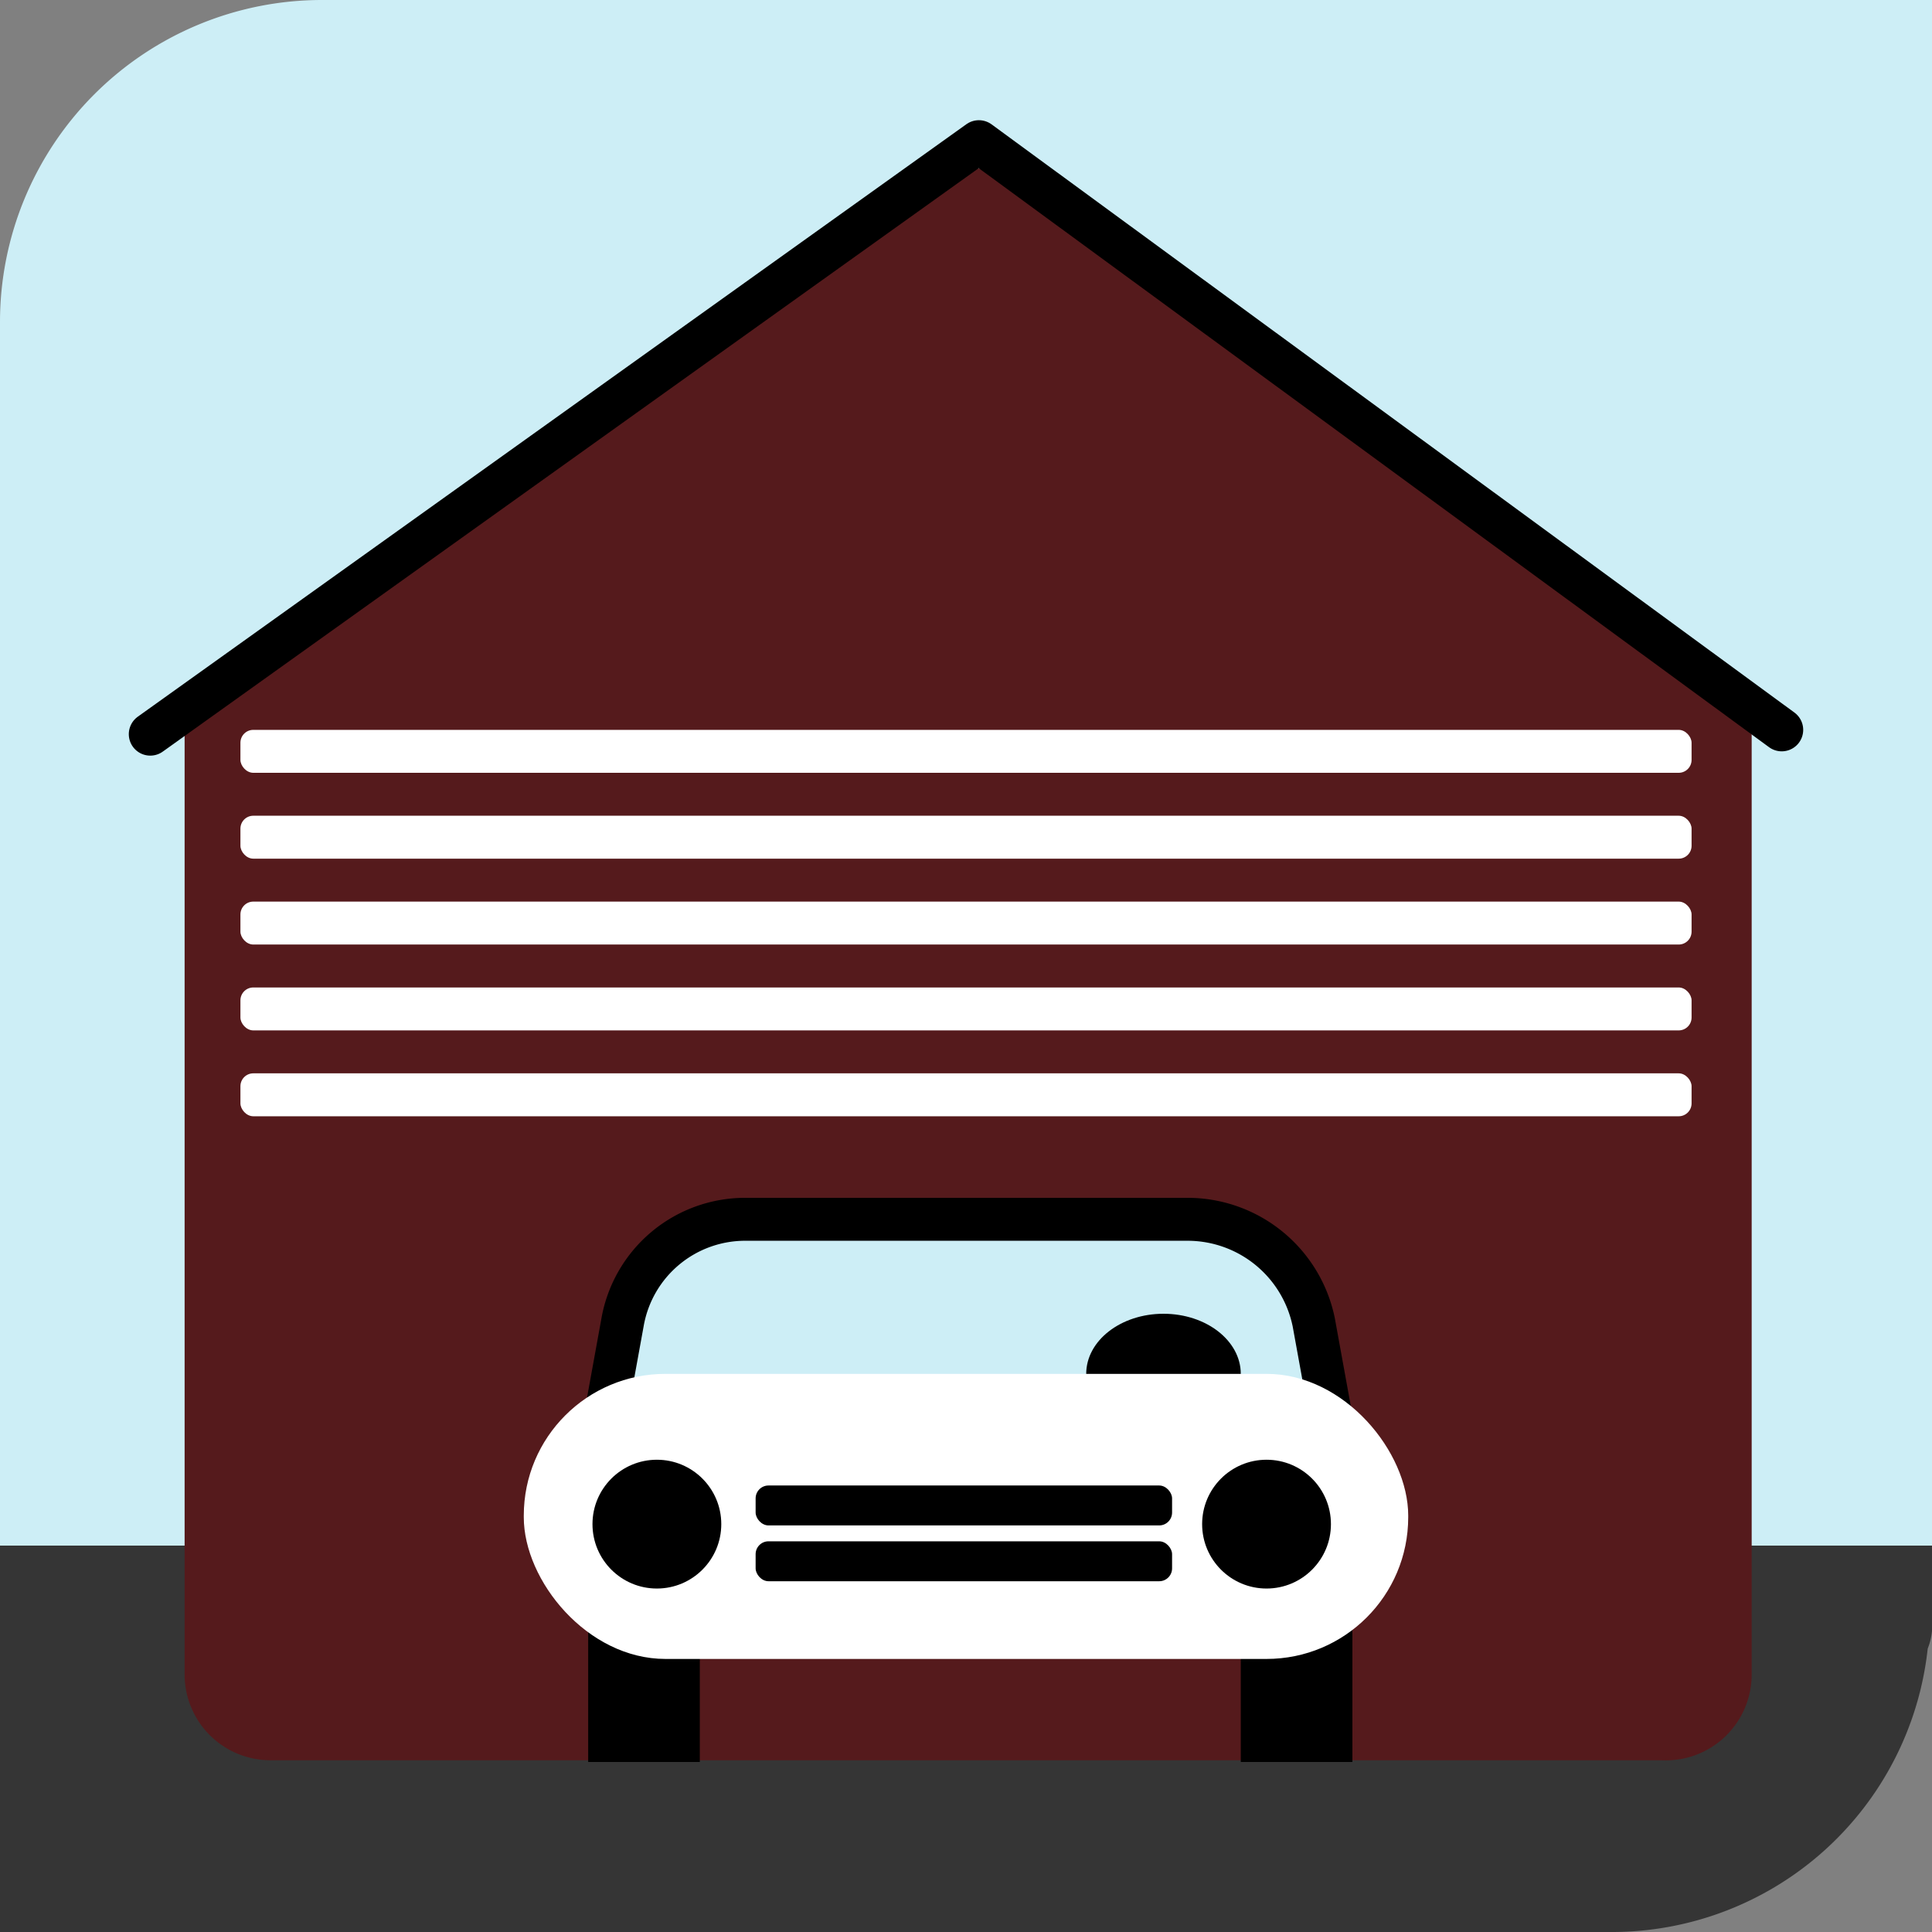
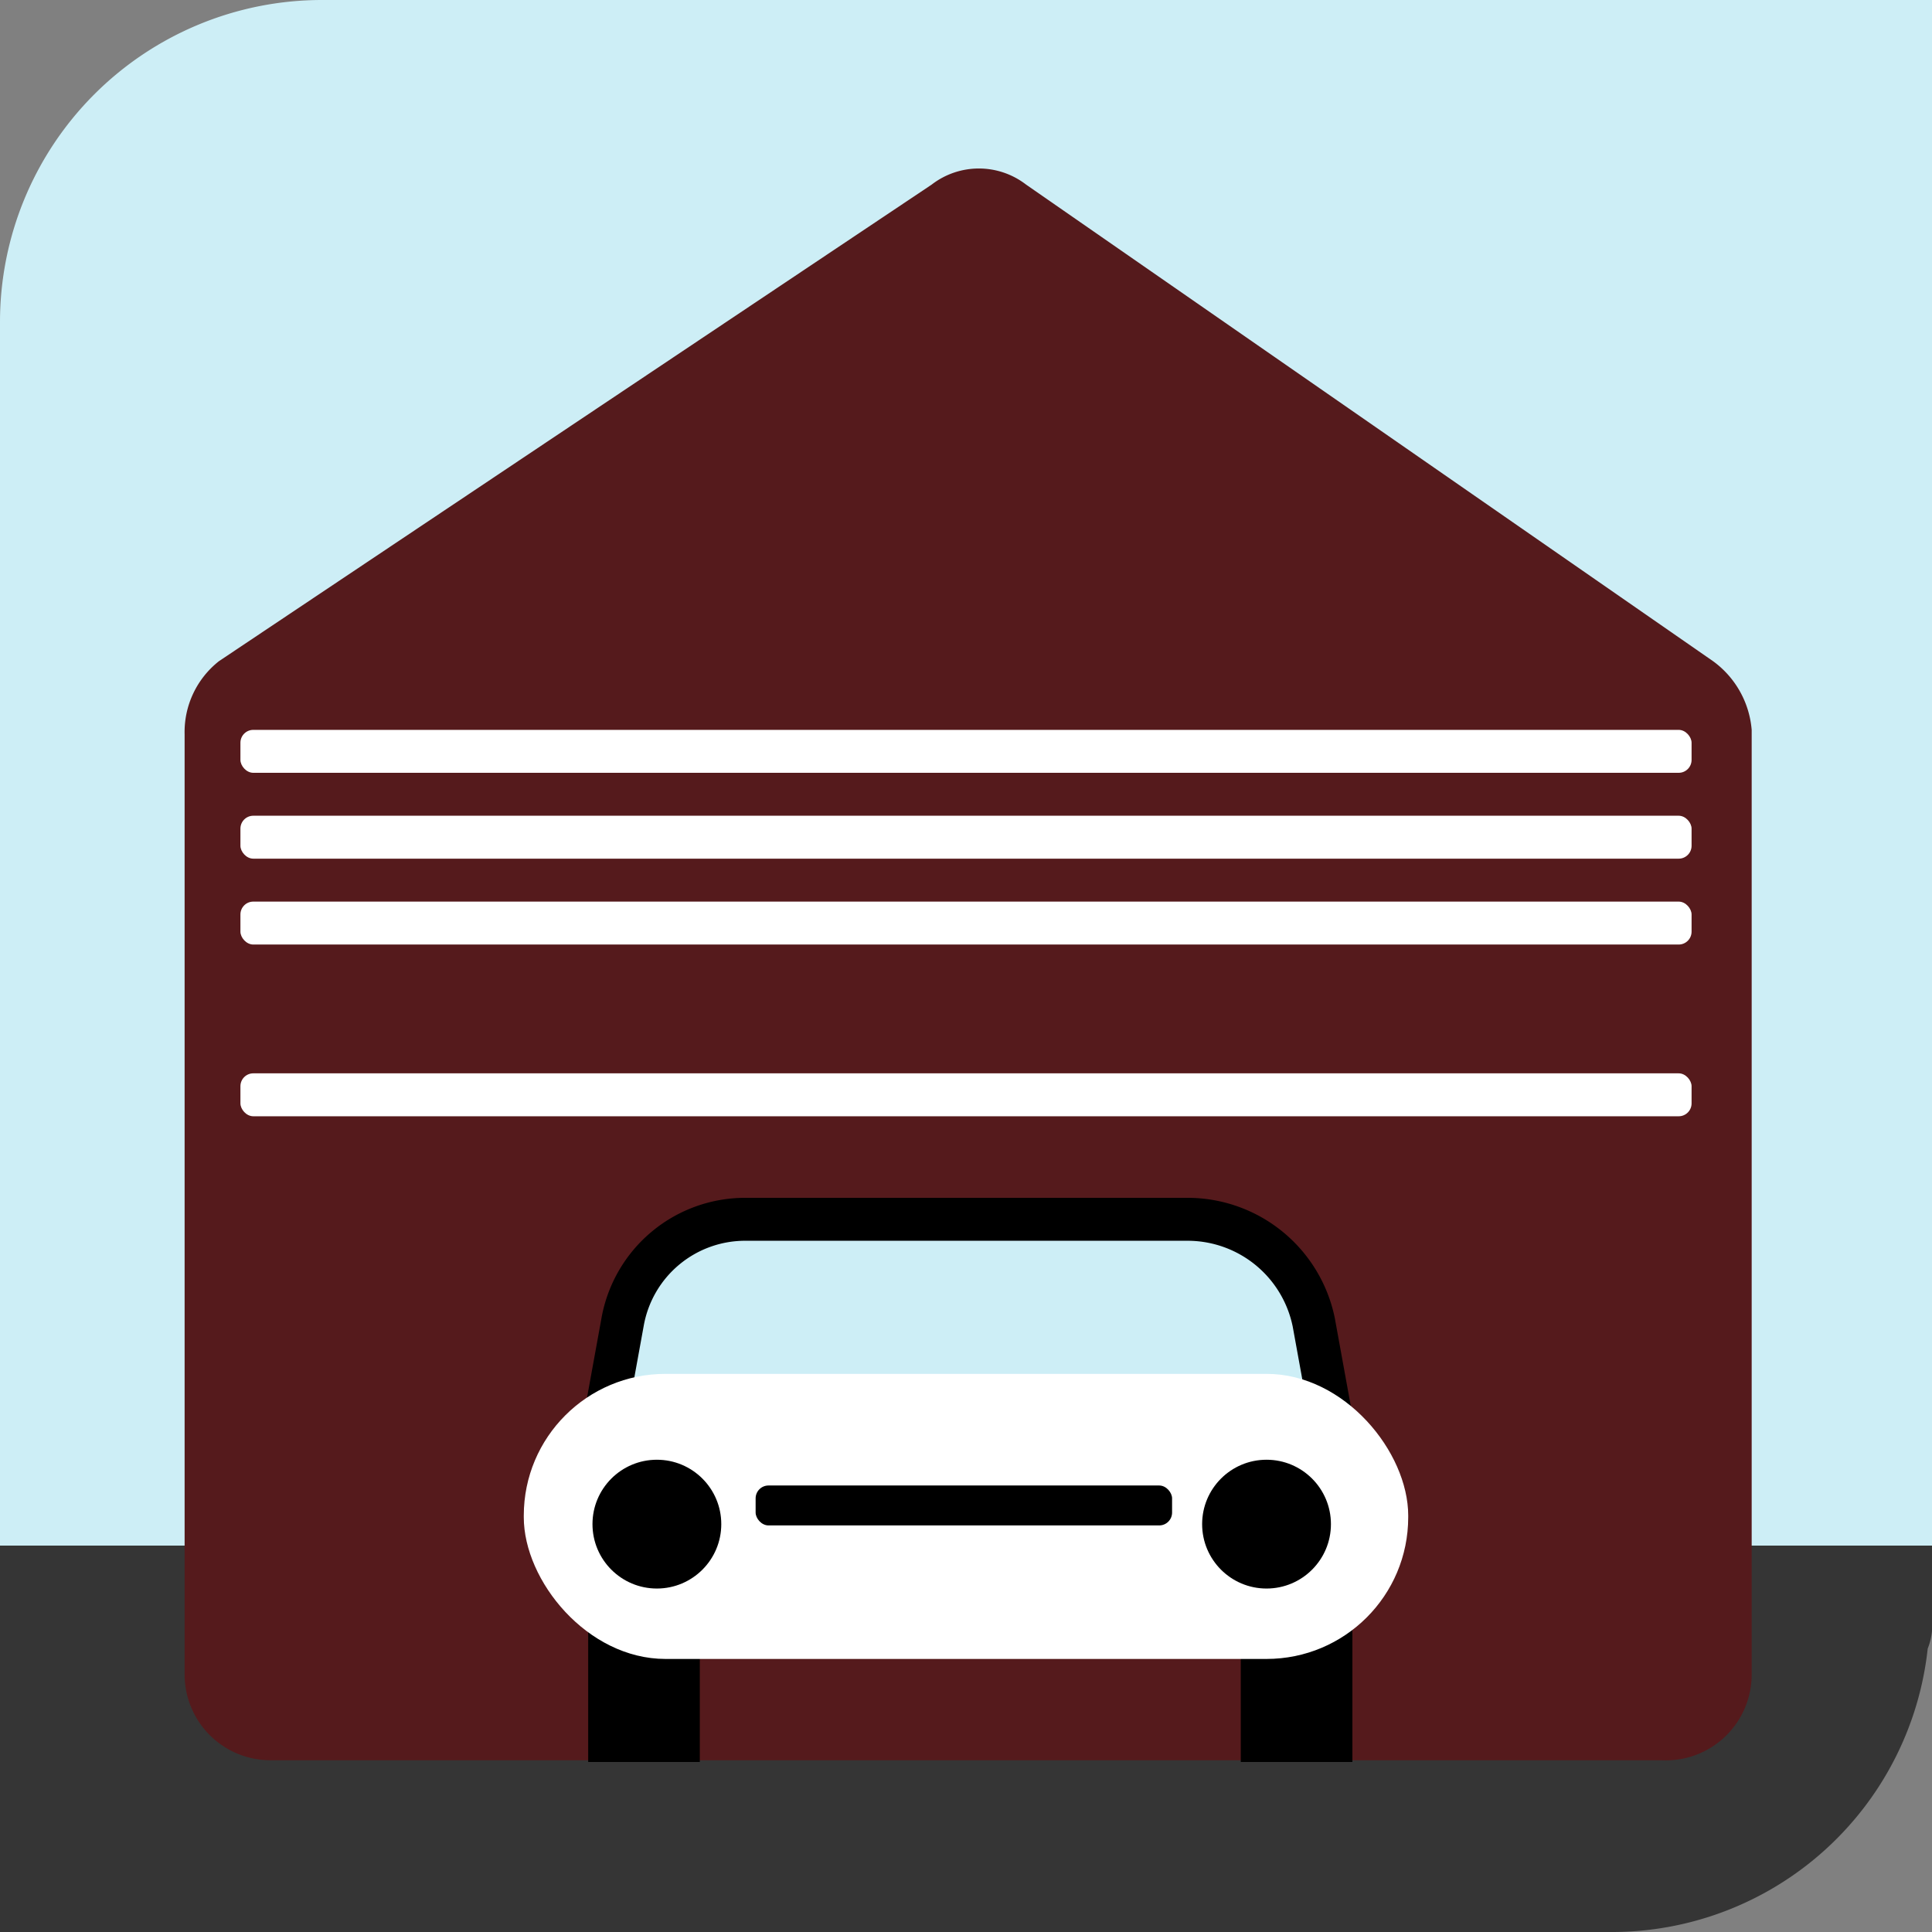
<svg xmlns="http://www.w3.org/2000/svg" viewBox="0 0 45 45">
  <rect x="0" y="0" width="45" height="45" fill="#808080" stroke="none" />
  <defs>
    <style>.cls-1{fill:#353535;}.cls-2,.cls-6{fill:#cdeef6;}.cls-3{fill:#551a1c;}.cls-4{fill:#fff;}.cls-5{fill:none;stroke-linecap:round;stroke-linejoin:round;}.cls-5,.cls-6{stroke:#000;}.cls-6{stroke-miterlimit:10;}</style>
  </defs>
  <g id="Слой_2" data-name="Слой 2">
    <path class="cls-1" d="M45,35.8v1.9a1.5,1.5,0,0,1-.1.7A7.4,7.4,0,0,1,37.5,45H0V35.8Z" />
    <g id="Слой_4" data-name="Слой 4">
      <path class="cls-2" d="M7.5,0H45a0,0,0,0,1,0,0V36a0,0,0,0,1,0,0H0a0,0,0,0,1,0,0V7.5A7.5,7.5,0,0,1,7.5,0Z" />
    </g>
    <path class="cls-3" d="M21.7,4.3,5.1,15.4a2.1,2.1,0,0,0-.8,1.7V39a2,2,0,0,0,2,2H38.7a2,2,0,0,0,2.1-2V17a2.2,2.2,0,0,0-.9-1.6L23.9,4.3A1.8,1.8,0,0,0,21.7,4.3Z" />
    <rect class="cls-4" x="5.6" y="17" width="33.8" height="1" rx="0.3" />
    <rect class="cls-4" x="5.6" y="19" width="33.8" height="1" rx="0.3" />
    <rect class="cls-4" x="5.6" y="21" width="33.8" height="1" rx="0.3" />
-     <rect class="cls-4" x="5.6" y="23" width="33.8" height="1" rx="0.3" />
    <rect class="cls-4" x="5.6" y="25" width="33.8" height="1" rx="0.3" />
-     <polyline class="cls-5" points="3.5 17.1 22.8 3.3 41.5 17" />
    <rect x="28.9" y="37.6" width="2.6" height="3.44" />
    <path class="cls-6" d="M31,33H14.1l.4-2.2a2.9,2.9,0,0,1,2.9-2.4H27.7a3,3,0,0,1,2.9,2.4Z" />
    <rect x="13.7" y="37.6" width="2.6" height="3.44" />
-     <ellipse cx="27.1" cy="32" rx="1.8" ry="1.4" />
    <rect class="cls-4" x="12.2" y="32" width="20.6" height="6.64" rx="3.3" />
    <circle cx="29.5" cy="35.5" r="1.5" />
    <rect x="17.6" y="34.6" width="9.7" height="0.93" rx="0.3" />
-     <rect x="17.6" y="35.9" width="9.7" height="0.93" rx="0.3" />
    <circle cx="15.3" cy="35.5" r="1.5" />
  </g>
</svg>